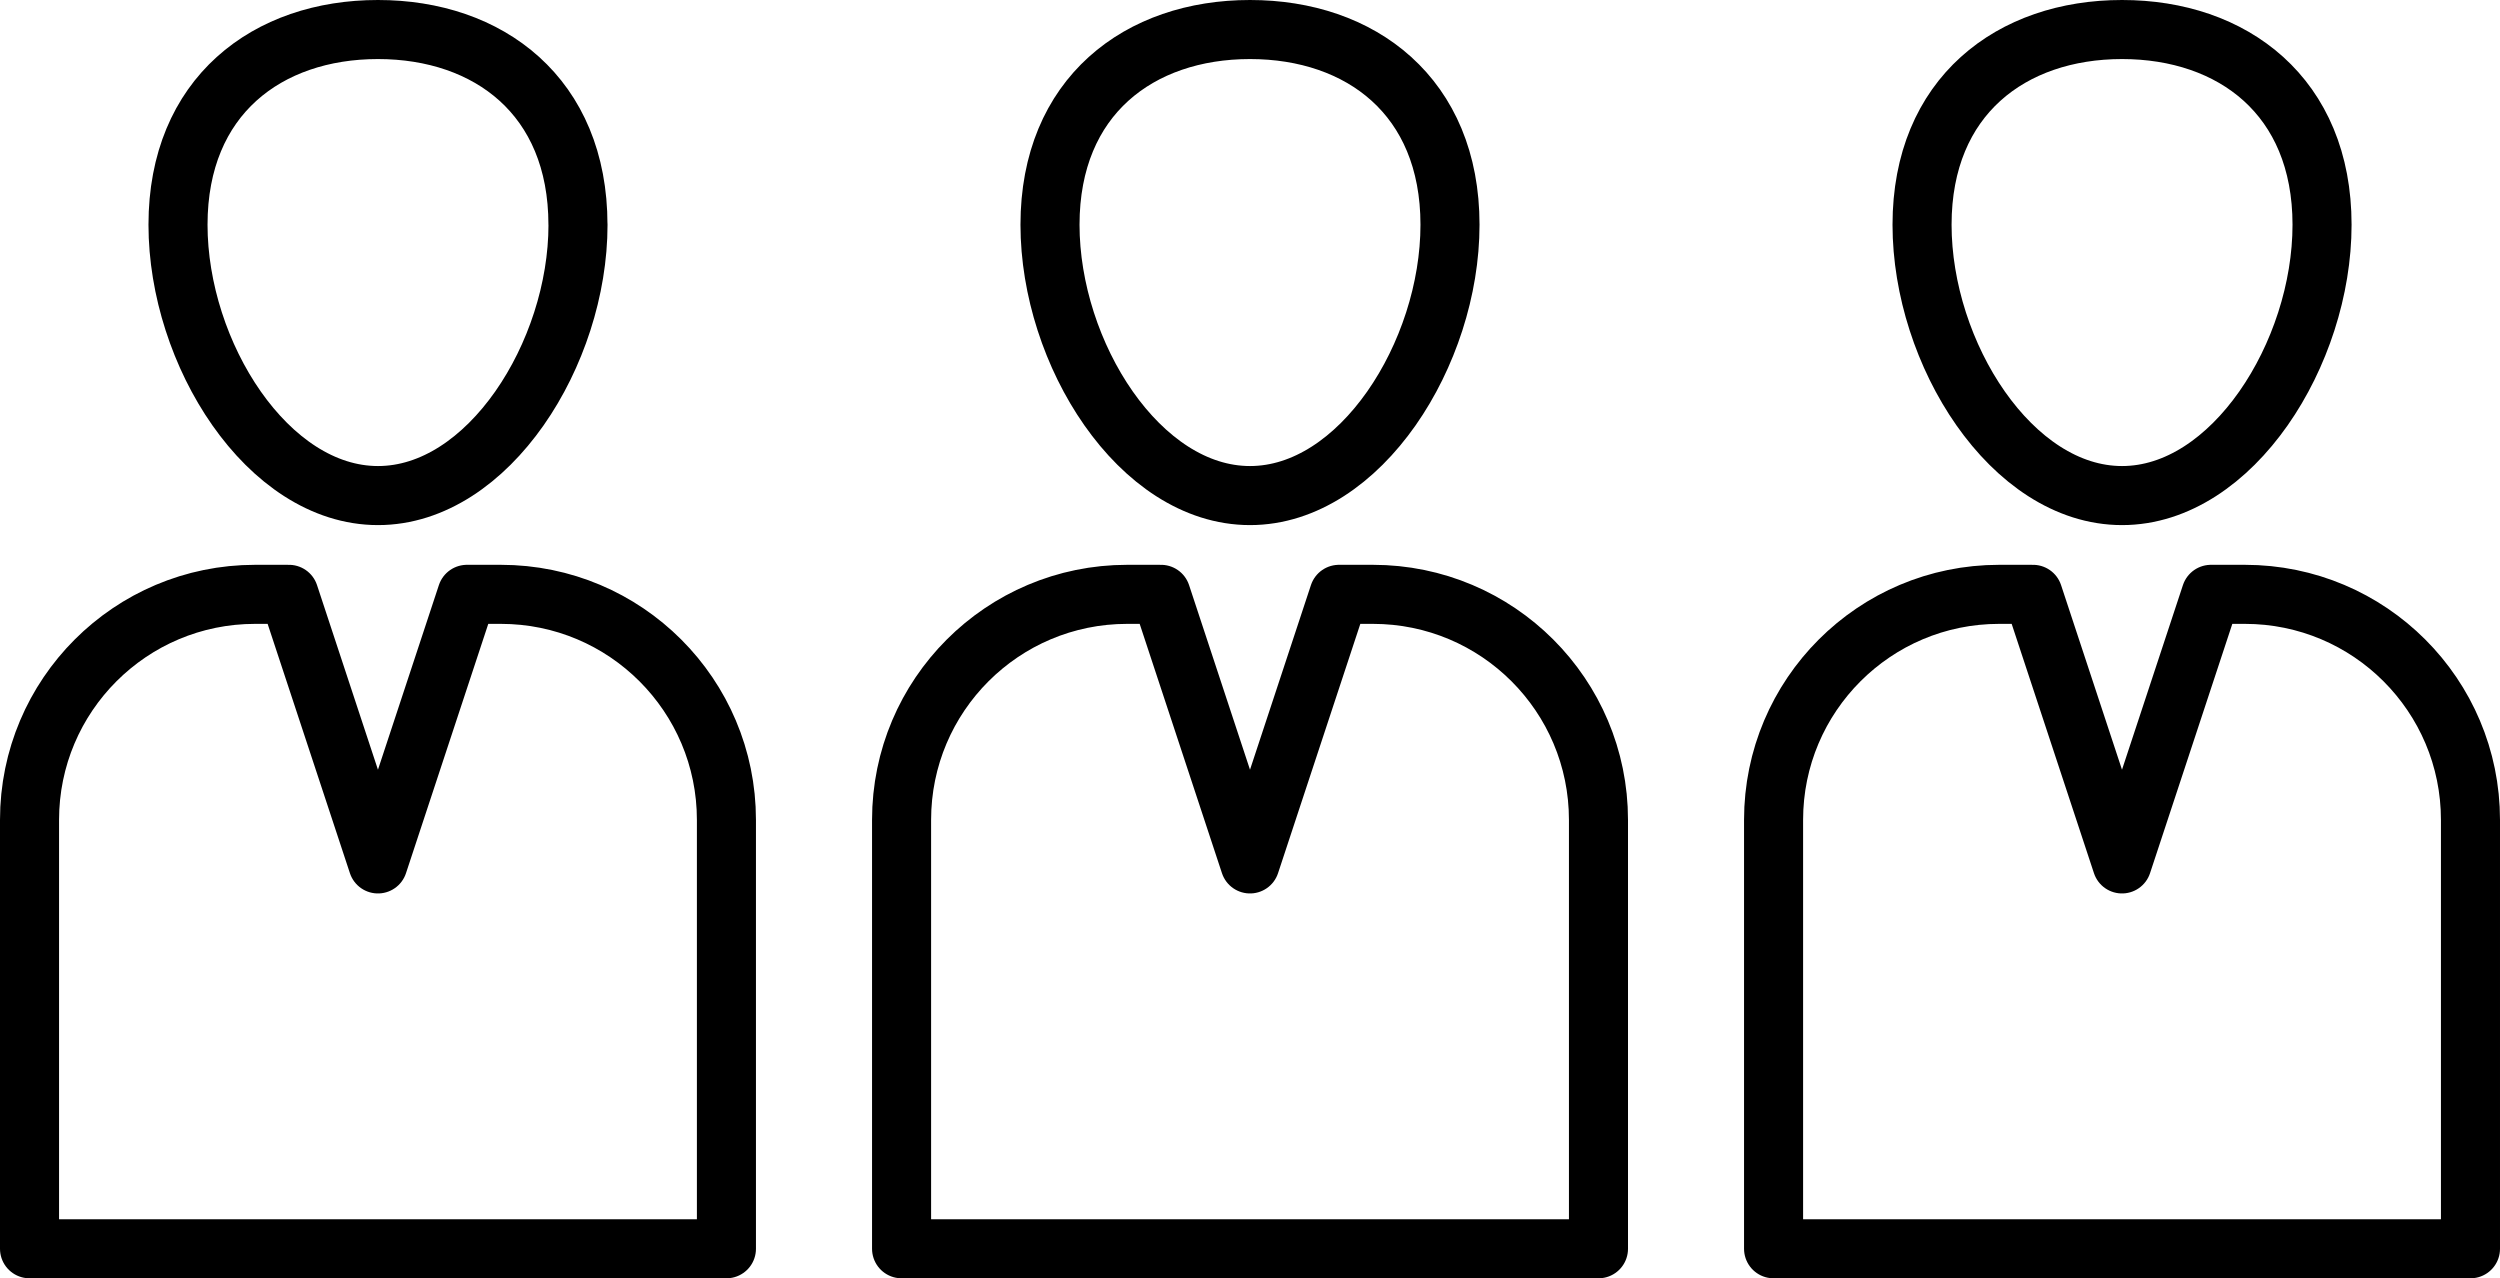
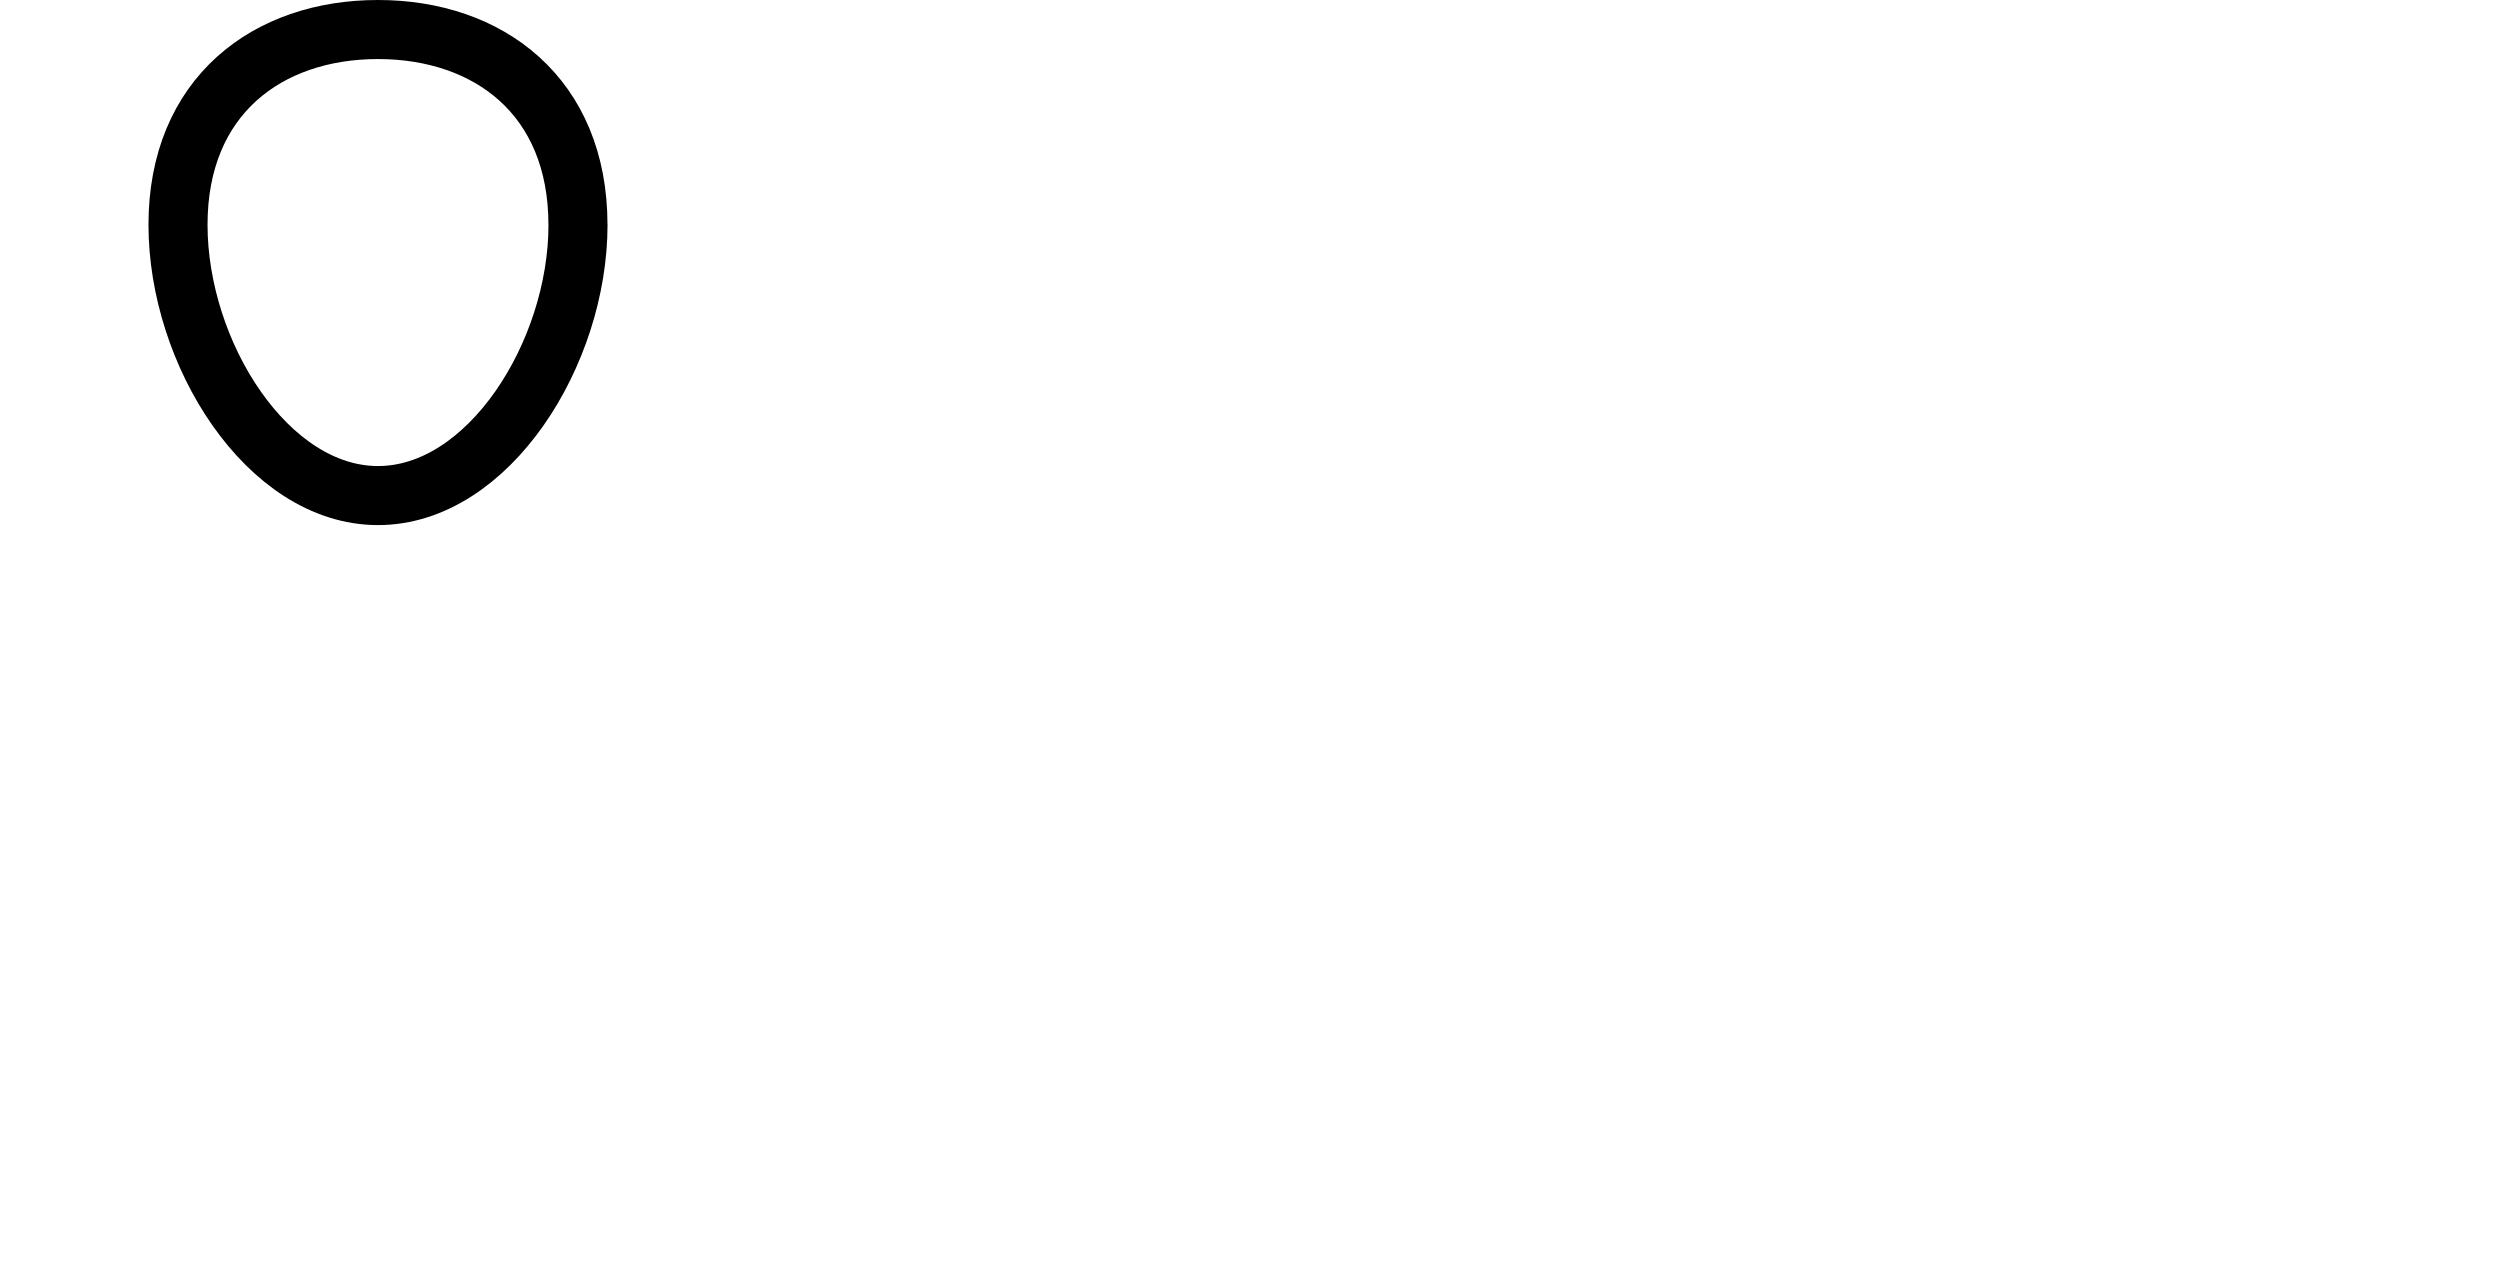
<svg xmlns="http://www.w3.org/2000/svg" id="Layer_1" data-name="Layer 1" viewBox="0 0 508 259.75">
  <defs>
    <style>
      .cls-1 {
        fill: none;
        stroke: #000;
        stroke-linecap: round;
        stroke-linejoin: round;
        stroke-width: 12px;
      }
    </style>
  </defs>
  <g>
    <path class="cls-1" d="M117.45,45.67c0,26.15-18.2,55.03-40.64,55.03s-40.64-28.88-40.64-55.03S54.36,6,76.8,6s40.64,13.52,40.64,39.67Z" />
-     <path class="cls-1" d="M101.76,120.77h-6.88l-18.08,54.78-18.08-54.78h-6.88c-25.32,0-45.84,20.52-45.84,45.84v87.14h141.61v-87.14c0-25.32-20.52-45.84-45.84-45.84Z" />
  </g>
  <g>
-     <path class="cls-1" d="M294.64,45.67c0,26.15-18.2,55.03-40.64,55.03s-40.64-28.88-40.64-55.03S231.55,6,254,6s40.64,13.52,40.64,39.67Z" />
-     <path class="cls-1" d="M278.96,120.77h-6.88l-18.08,54.78-18.08-54.78h-6.88c-25.32,0-45.84,20.52-45.84,45.84v87.14h141.61v-87.14c0-25.32-20.52-45.84-45.84-45.84Z" />
-   </g>
+     </g>
  <g>
-     <path class="cls-1" d="M471.84,45.67c0,26.15-18.2,55.03-40.64,55.03s-40.64-28.88-40.64-55.03,18.2-39.67,40.64-39.67,40.64,13.52,40.64,39.67Z" />
-     <path class="cls-1" d="M456.15,120.77h-6.88l-18.08,54.78-18.08-54.78h-6.88c-25.32,0-45.84,20.52-45.84,45.84v87.14h141.61v-87.14c0-25.32-20.52-45.84-45.84-45.84Z" />
-   </g>
+     </g>
</svg>